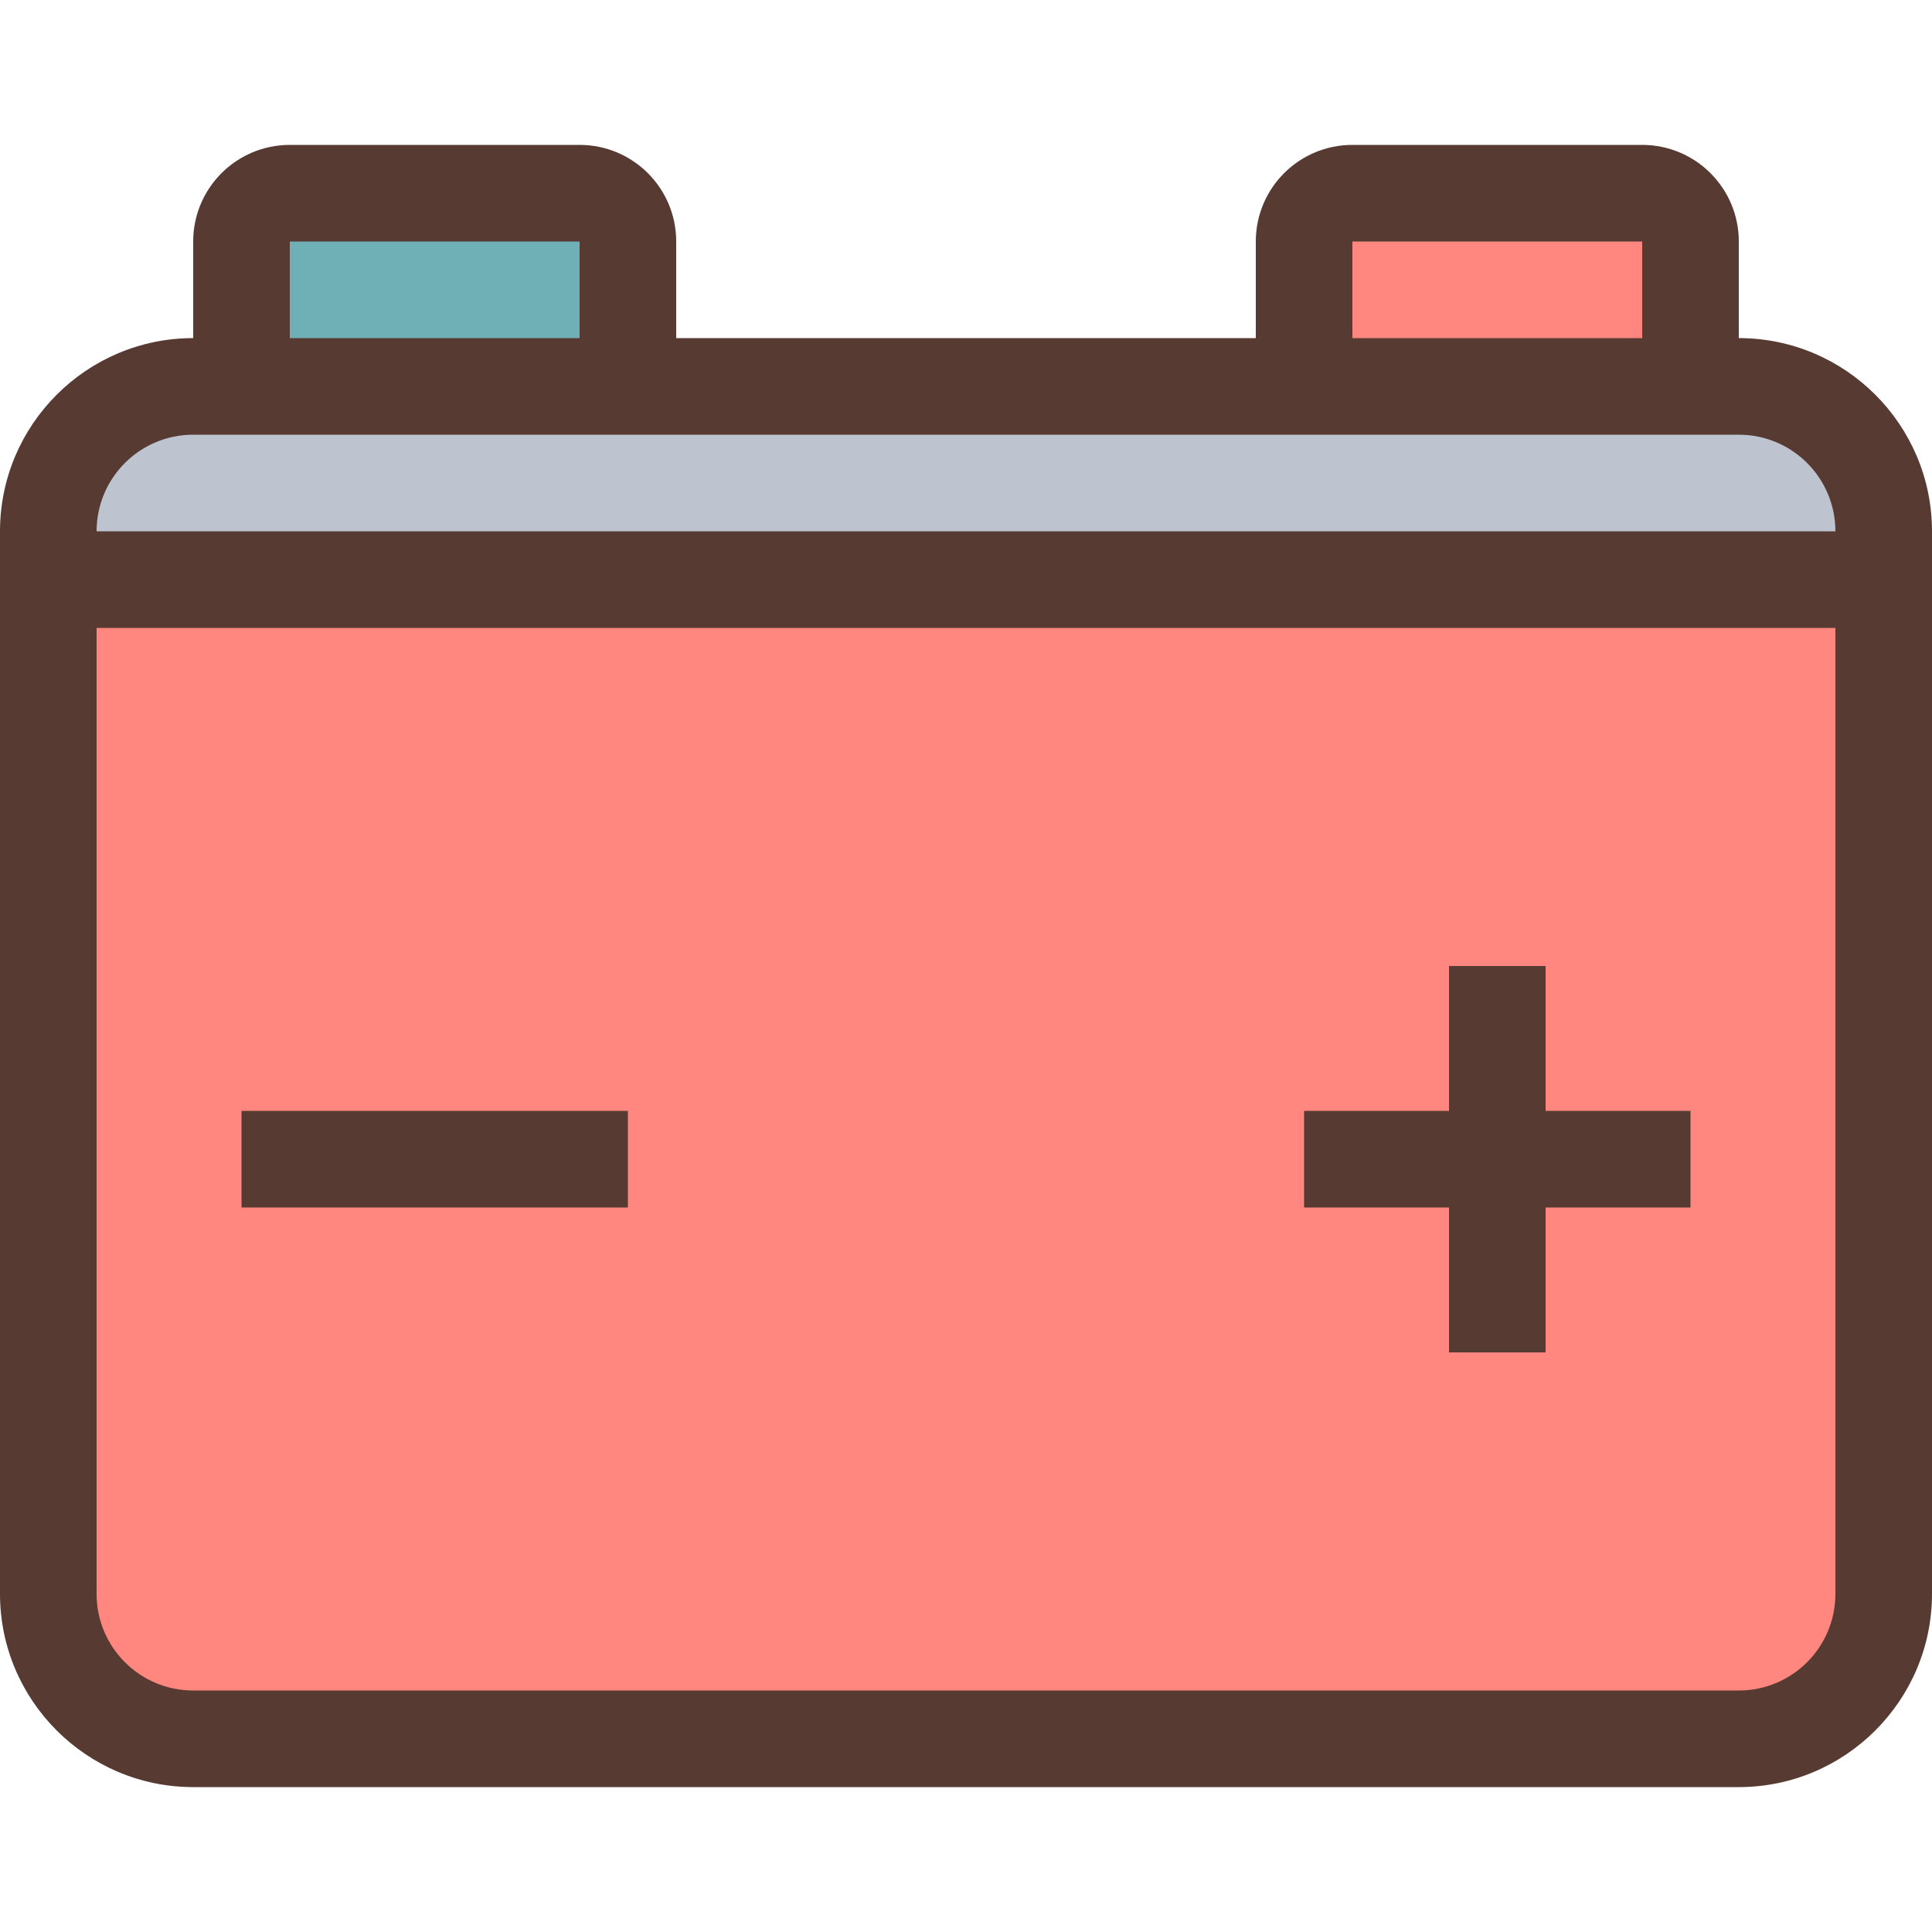
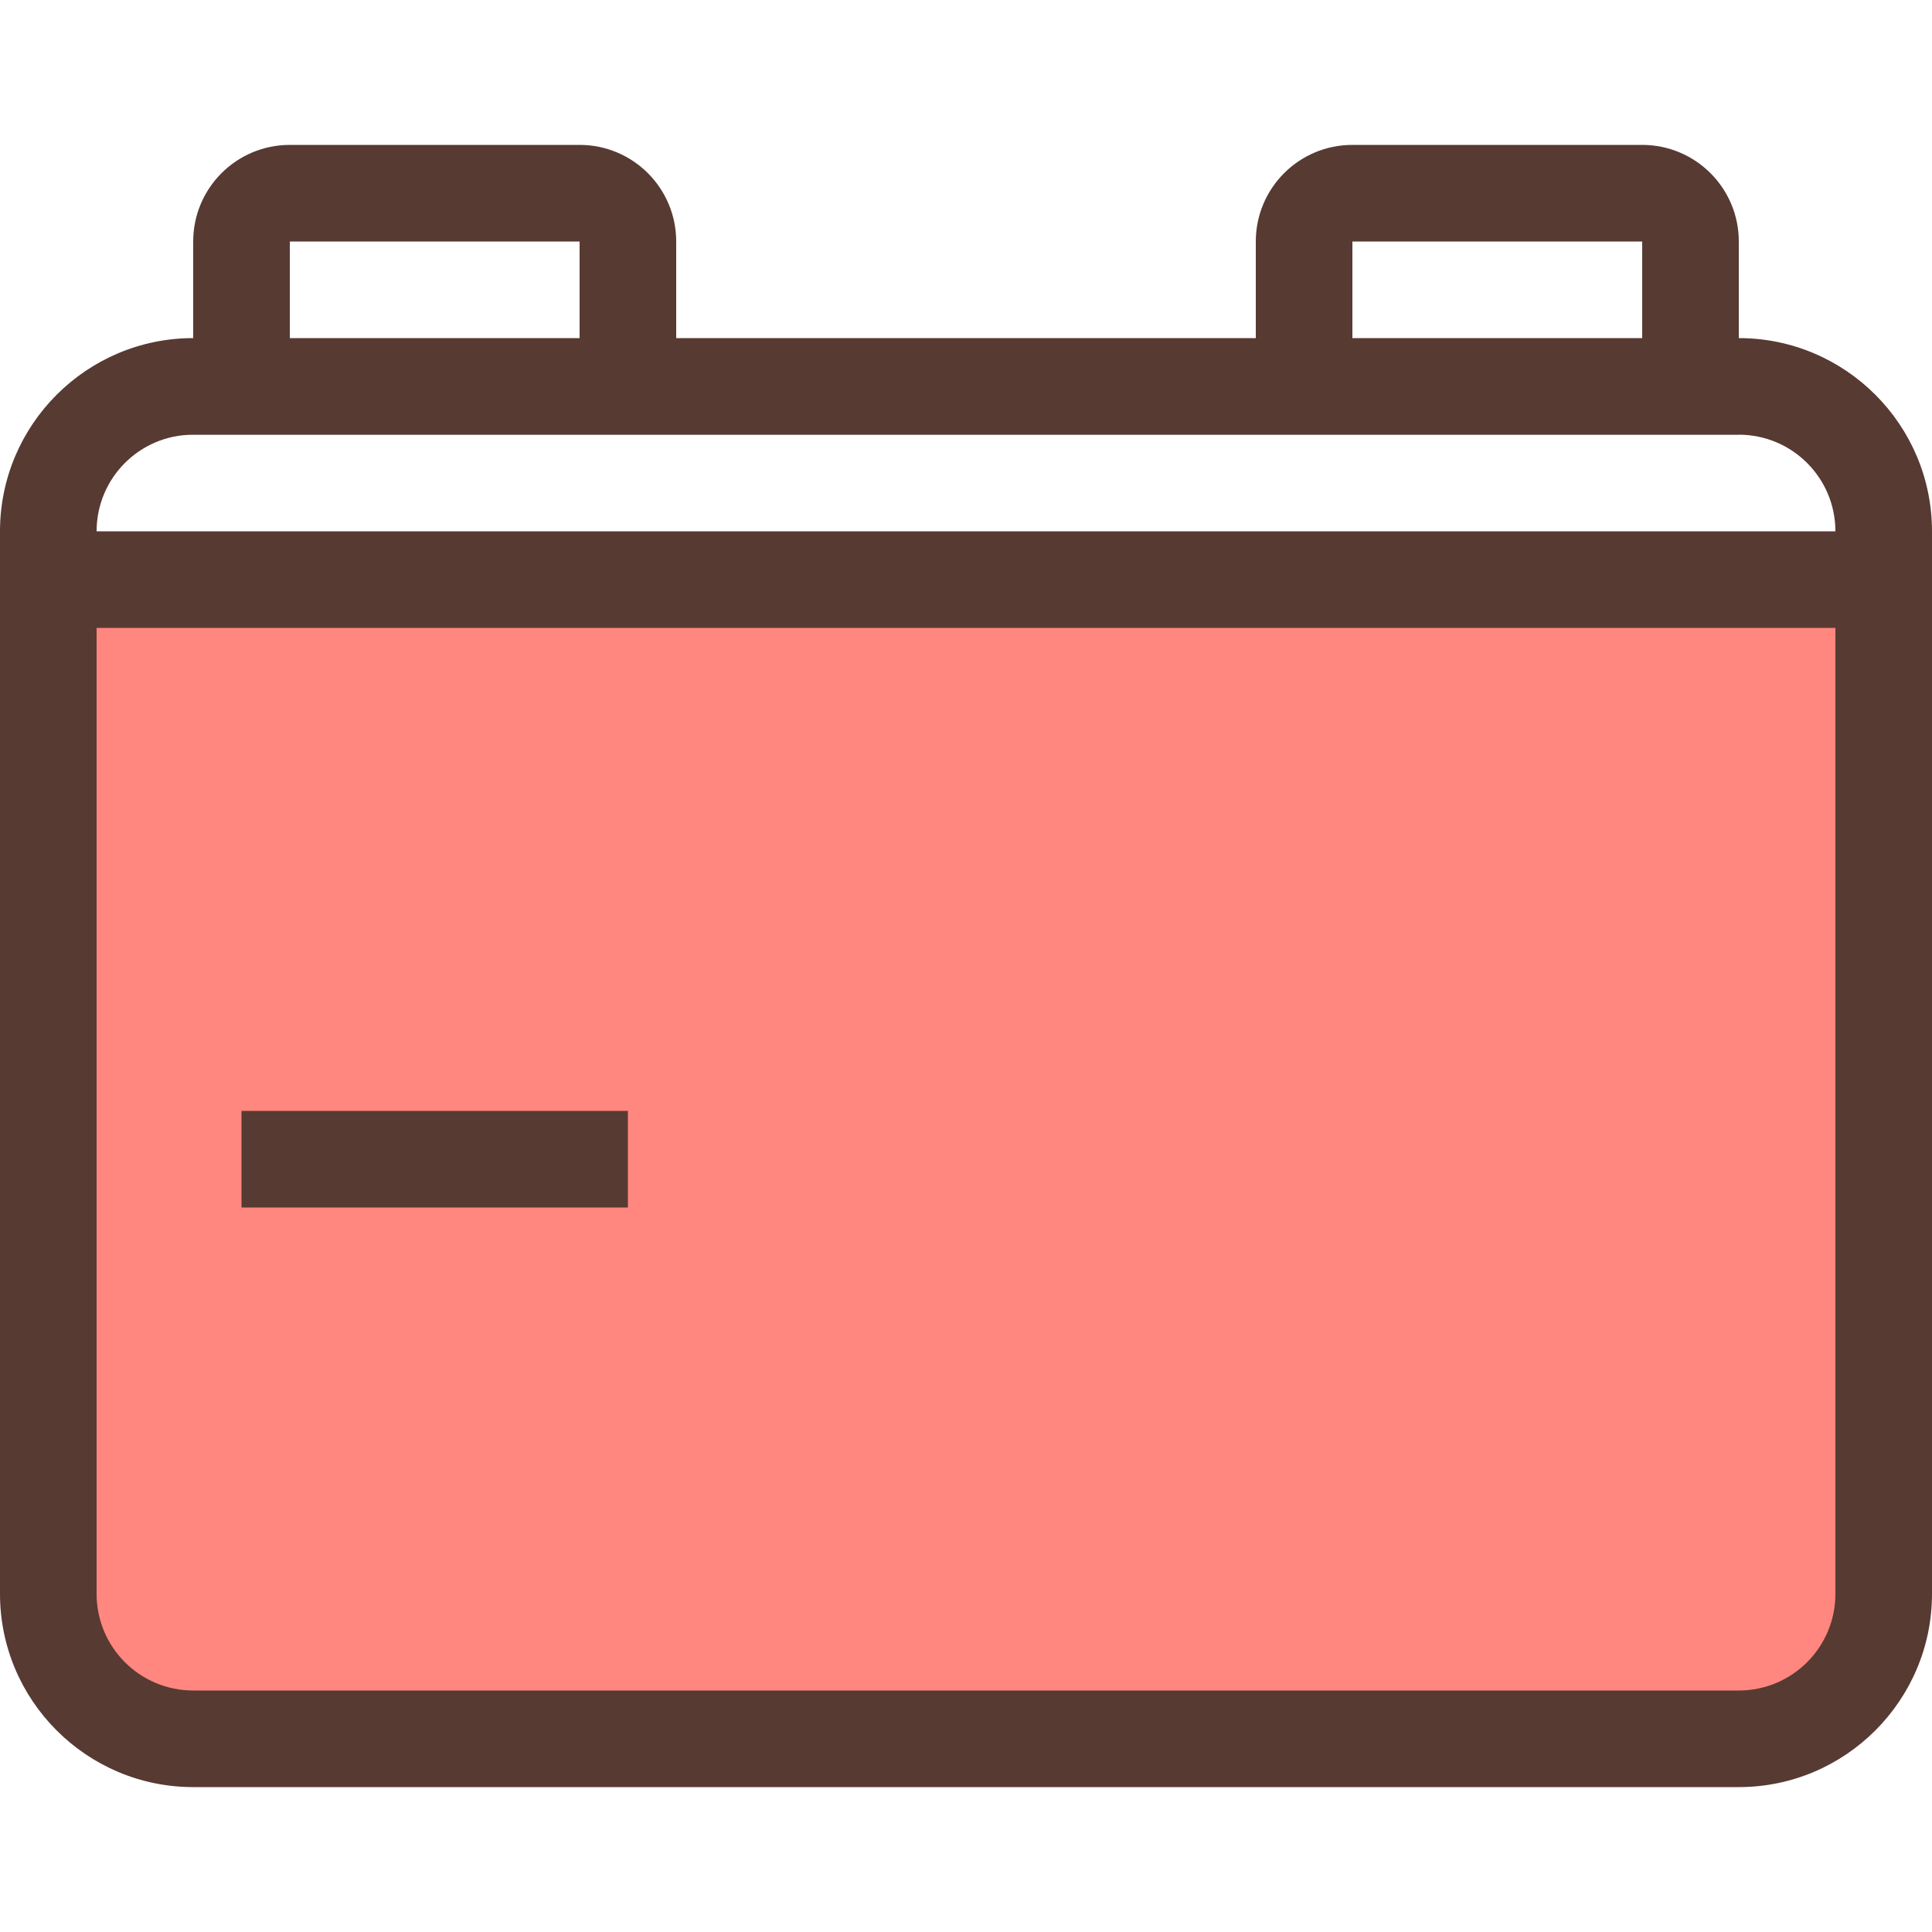
<svg xmlns="http://www.w3.org/2000/svg" version="1.1" id="Layer_1" viewBox="0 0 512 512" xml:space="preserve">
-   <path style="fill:#BDC4D0;" d="M12.8,153.6v-12.8c0-21.171,17.229-38.4,38.4-38.4h409.6c21.171,0,38.4,17.229,38.4,38.4v12.8H12.8z" />
+   <path style="fill:#BDC4D0;" d="M12.8,153.6v-12.8c0-21.171,17.229-38.4,38.4-38.4h409.6v12.8H12.8z" />
  <path style="fill:#FF877F;" d="M51.2,460.8c-21.171,0-38.4-17.229-38.4-38.4V153.6h486.4v268.8c0,21.171-17.229,38.4-38.4,38.4H51.2  z" />
-   <rect x="64" y="51.2" style="fill:#6FB0B6;" width="102.4" height="51.2" />
-   <rect x="345.6" y="51.2" style="fill:#FF877F;" width="102.4" height="51.2" />
  <g>
    <path style="fill:#573A32;" d="M460.8,89.6V64c0-14.14-11.46-25.6-25.6-25.6h-76.8c-14.14,0-25.6,11.46-25.6,25.6v25.6H179.2V64   c0-14.14-11.46-25.6-25.6-25.6H76.8c-14.14,0-25.6,11.46-25.6,25.6v25.6C22.972,89.6,0,112.563,0,140.8v281.6   c0,28.228,22.972,51.2,51.2,51.2h409.6c28.228,0,51.2-22.972,51.2-51.2V140.8C512,112.563,489.028,89.6,460.8,89.6z M358.4,64h76.8   v25.6h-76.8V64z M76.8,64h76.8v25.6H76.8V64z M486.4,422.4c0,14.14-11.46,25.6-25.6,25.6H51.2c-14.14,0-25.6-11.46-25.6-25.6v-256   h460.8V422.4z M25.6,140.8c0-14.14,11.46-25.6,25.6-25.6h409.6c14.14,0,25.6,11.46,25.6,25.6H25.6z" />
-     <polygon style="fill:#573A32;" points="384,358.4 409.6,358.4 409.6,320 448,320 448,294.4 409.6,294.4 409.6,256 384,256    384,294.4 345.6,294.4 345.6,320 384,320  " />
    <rect x="64" y="294.4" style="fill:#573A32;" width="102.4" height="25.6" />
  </g>
</svg>